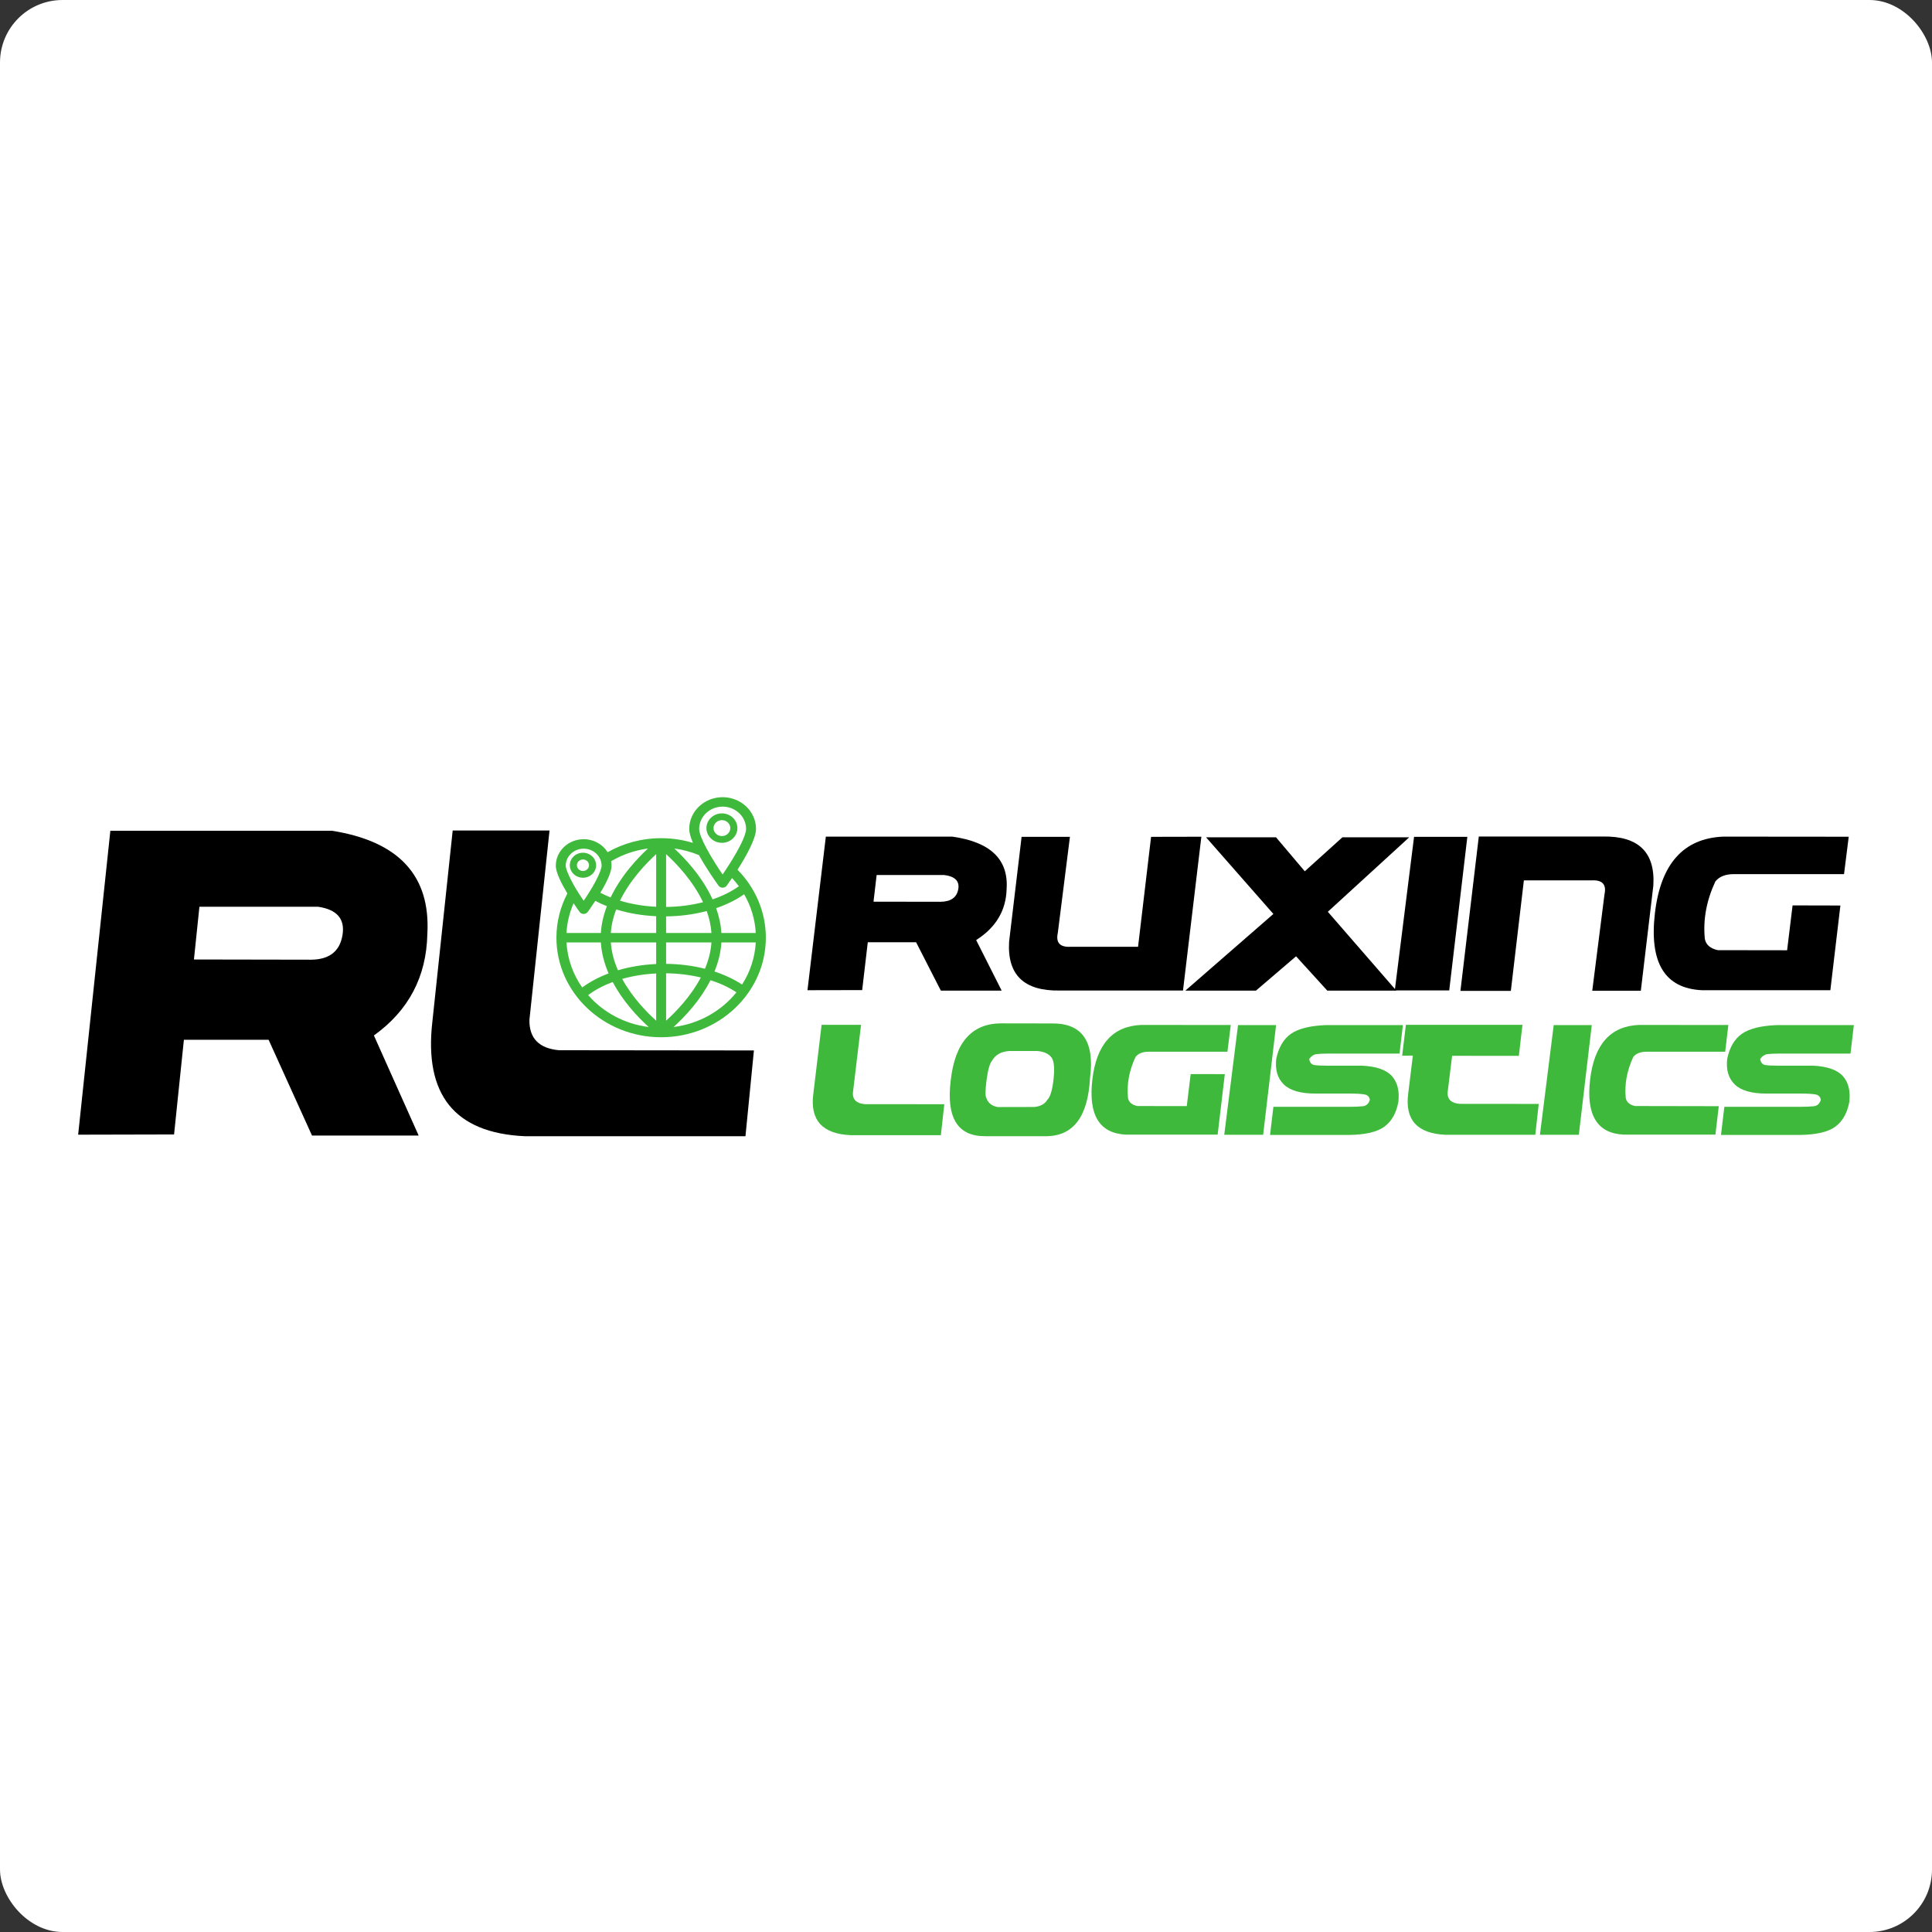
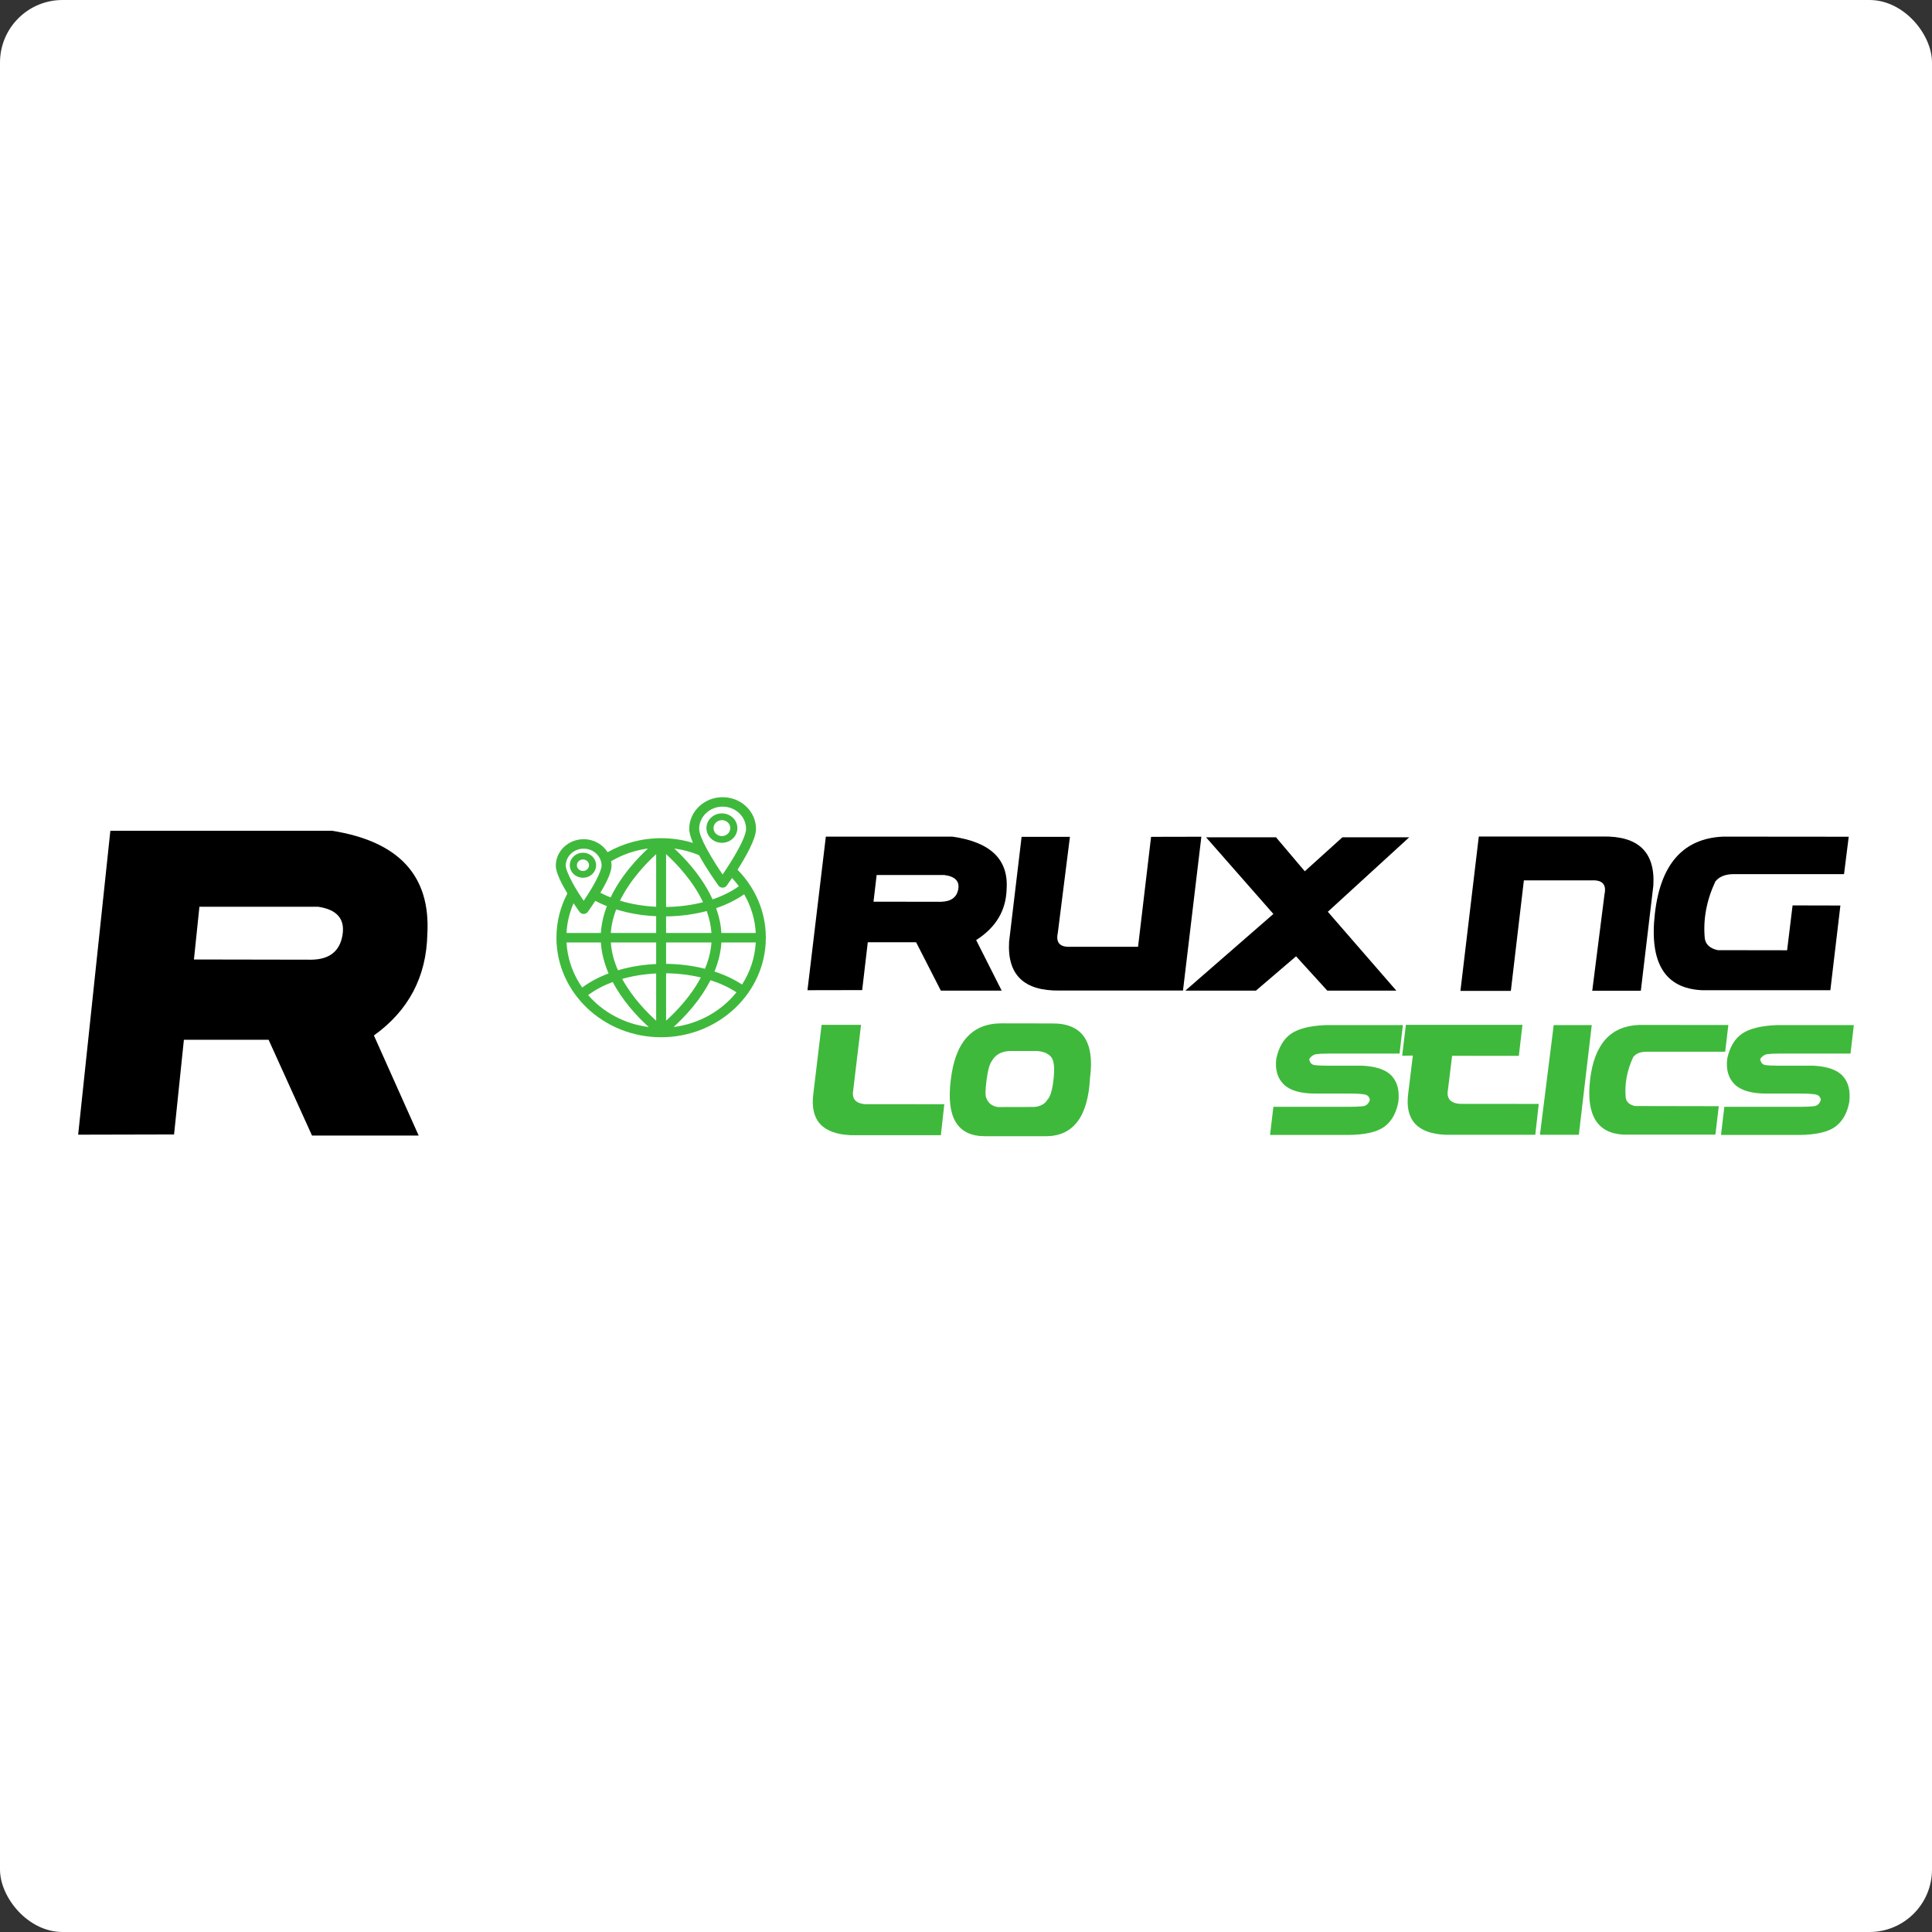
<svg xmlns="http://www.w3.org/2000/svg" width="618" height="618" viewBox="0 0 618 618" fill="none">
  <rect x="0" y="0" width="618" height="618" fill="#333333" stroke="none" />
  <rect width="618" height="618" rx="20" fill="white" />
  <path d="M62.036 306.915L99.657 306.983C105.404 306.893 108.704 304.266 109.556 299.103C110.408 293.94 107.79 290.918 101.704 290.04H63.788L62.036 306.915ZM35.3 265.734H106.16C127.588 269.114 137.768 280.133 136.696 298.789C136.402 312.447 130.706 323.258 119.602 331.218L133.92 363.234H99.804L85.924 332.607H58.822L55.679 362.885L25 362.956L35.3 265.734Z" fill="black" />
-   <path d="M175.779 265.666L169.351 326.218C169.251 332.1 172.394 335.339 178.774 335.942L241.16 336.013L238.456 363.442H167.742C145.438 362.378 135.625 350.178 138.301 326.843L144.805 265.666H175.779Z" fill="black" />
  <path d="M183.476 288.929C184.418 290.347 185.166 291.386 185.394 291.7C185.69 292.108 186.179 292.352 186.702 292.352C187.224 292.352 187.713 292.108 188.01 291.7C188.067 291.62 189.115 290.174 190.419 288.171C191.594 288.786 192.832 289.349 194.124 289.857C193.022 292.756 192.374 295.633 192.202 298.441H181.21C181.393 295.088 182.183 291.885 183.476 288.929ZM186.702 271.465C188.853 271.465 190.731 272.599 191.712 274.269C192.172 275.054 192.436 275.956 192.436 276.917C192.436 277.094 192.4 277.336 192.325 277.637C192.028 278.843 191.108 281.017 189.353 283.995C188.876 284.804 188.336 285.674 187.731 286.6C187.406 287.095 187.064 287.606 186.702 288.133C186.125 287.295 185.6 286.498 185.12 285.741C184.427 284.648 183.831 283.642 183.326 282.728C181.659 279.713 180.967 277.7 180.967 276.917C180.967 273.911 183.54 271.465 186.702 271.465ZM207.269 271.416C205.608 272.955 203.49 275.089 201.359 277.702C198.842 280.789 196.823 283.93 195.323 287.064C194.179 286.614 193.084 286.116 192.043 285.574C194.443 281.569 195.615 278.731 195.615 276.917C195.615 276.429 195.569 275.951 195.486 275.486C199 273.402 202.993 271.984 207.269 271.416ZM223.586 273.537C226.088 278.081 229.272 282.515 229.84 283.298C230.137 283.706 230.626 283.95 231.148 283.95C231.67 283.95 232.159 283.706 232.456 283.298C232.682 282.987 233.32 282.101 234.164 280.86C234.942 281.694 235.67 282.571 236.343 283.487C233.947 285.196 231.095 286.61 227.932 287.685C226.407 284.345 224.291 280.993 221.609 277.702C219.48 275.09 217.363 272.956 215.703 271.418C218.467 271.785 221.112 272.508 223.586 273.537ZM238.65 265.153C238.65 267.259 236.206 271.841 233.569 276.042C233.007 276.939 232.435 277.818 231.876 278.653C231.63 279.02 231.387 279.38 231.148 279.727C230.445 278.704 229.704 277.585 228.972 276.431C227.881 274.709 226.811 272.909 225.92 271.228C224.582 268.707 223.646 266.456 223.646 265.153C223.646 261.221 227.012 258.022 231.148 258.022C235.285 258.022 238.65 261.221 238.65 265.153ZM230.76 298.441C230.6 295.841 230.034 293.181 229.077 290.5C232.419 289.357 235.452 287.863 238.031 286.06C240.186 289.767 241.508 293.971 241.752 298.441H230.76ZM237.367 314.931C234.797 313.236 231.813 311.835 228.546 310.764C229.827 307.63 230.573 304.509 230.759 301.463H241.752C241.484 306.376 239.915 310.967 237.367 314.931ZM215.452 328.519C217.146 326.988 219.367 324.803 221.601 322.092C223.921 319.276 225.817 316.41 227.275 313.539C230.362 314.53 233.169 315.837 235.569 317.423C230.786 323.368 223.627 327.498 215.452 328.519ZM188.13 318.306C188.14 318.299 188.151 318.294 188.16 318.287C190.39 316.619 193.041 315.219 195.989 314.122C197.404 316.798 199.198 319.467 201.361 322.092C203.595 324.803 205.816 326.988 207.51 328.519C199.745 327.55 192.897 323.776 188.13 318.306ZM209.891 273.226V290.052C205.804 289.854 201.884 289.186 198.318 288.104C201.591 281.422 206.787 276.061 209.891 273.226ZM213.07 290.111V273.217C216.248 276.119 221.626 281.678 224.881 288.593C221.201 289.542 217.2 290.065 213.07 290.111ZM213.07 326.486V311.331C216.938 311.374 220.693 311.835 224.177 312.673C220.892 318.886 216.026 323.826 213.07 326.486ZM209.891 311.39V326.49C207.006 323.898 202.302 319.136 199.024 313.13C202.399 312.17 206.072 311.575 209.891 311.39ZM195.387 301.463H209.891V308.365C205.597 308.563 201.46 309.249 197.667 310.371C196.449 307.588 195.599 304.593 195.387 301.463ZM225.499 309.883C221.603 308.897 217.396 308.354 213.07 308.309V301.463H227.575C227.375 304.409 226.607 307.237 225.499 309.883ZM227.575 298.441H213.07V293.133C217.602 293.085 222.005 292.493 226.054 291.416C226.862 293.658 227.41 296.012 227.575 298.441ZM197.1 290.901C201.046 292.124 205.382 292.869 209.891 293.077V298.441H195.387C195.564 295.825 196.187 293.296 197.1 290.901ZM192.202 301.463C192.401 304.706 193.235 308.034 194.671 311.373C191.51 312.563 188.655 314.078 186.235 315.882C183.311 311.709 181.5 306.774 181.21 301.463H192.202ZM211.481 331.789C229.948 331.789 244.973 317.507 244.973 299.952C244.973 291.551 241.53 283.9 235.918 278.205C238.603 274.009 241.83 268.31 241.83 265.153C241.83 259.555 237.038 255 231.148 255C225.259 255 220.467 259.555 220.467 265.153C220.467 266.35 220.93 267.911 221.652 269.617C218.443 268.642 215.026 268.114 211.481 268.114C205.231 268.114 199.377 269.752 194.365 272.596C192.81 270.112 189.957 268.443 186.702 268.443C181.787 268.443 177.788 272.244 177.788 276.917C177.788 279.087 179.616 282.683 181.488 285.796C179.251 290.063 177.989 294.87 177.989 299.952C177.989 317.507 193.014 331.789 211.481 331.789Z" fill="#3FB93C" />
  <path d="M186.475 274.925C187.545 274.925 188.414 275.753 188.414 276.769C188.414 276.86 188.405 276.948 188.392 277.035C188.269 277.837 187.602 278.473 186.758 278.591C186.666 278.604 186.571 278.613 186.475 278.613C185.406 278.613 184.536 277.786 184.536 276.769C184.536 275.753 185.406 274.925 186.475 274.925ZM185.013 280.518C185.469 280.679 185.96 280.771 186.475 280.771C188.796 280.771 190.685 278.976 190.685 276.769C190.685 276.277 190.587 275.808 190.415 275.372C189.817 273.853 188.279 272.767 186.475 272.767C184.153 272.767 182.265 274.562 182.265 276.769C182.265 278.487 183.411 279.951 185.013 280.518Z" fill="#3FB93C" />
  <path d="M230.921 262.343C232.4 262.343 233.603 263.486 233.603 264.892C233.603 266.298 232.4 267.441 230.921 267.441C229.443 267.441 228.24 266.298 228.24 264.892C228.24 263.486 229.443 262.343 230.921 262.343ZM230.921 269.6C233.652 269.6 235.874 267.488 235.874 264.892C235.874 262.296 233.652 260.184 230.921 260.184C228.191 260.184 225.969 262.296 225.969 264.892C225.969 267.488 228.191 269.6 230.921 269.6Z" fill="#3FB93C" />
  <path d="M279.415 288.424L300.874 288.458C304.151 288.412 306.032 287.085 306.516 284.476C307.003 281.868 305.513 280.341 302.039 279.897H280.417L279.415 288.424ZM264.167 267.613H304.582C316.803 269.322 322.607 274.889 321.995 284.318C321.83 291.22 318.582 296.682 312.248 300.705L320.415 316.883H300.956L293.042 301.408H277.582L275.79 316.708L258.29 316.742L264.167 267.613Z" fill="black" />
  <path d="M384.286 267.65L378.412 316.847H338.954C327.536 317.034 322.15 311.817 322.788 301.197L326.786 267.684H342.245L338.371 298.389C337.674 301.571 339.066 303.056 342.534 302.847H364.037L368.202 267.684L384.286 267.65Z" fill="black" />
  <path d="M407.325 292.353L385.783 267.825H408.16L417.367 278.703L429.407 267.825H450.782L424.739 291.652L446.656 316.883H424.574L414.577 305.898L401.741 316.883H379.159L407.325 292.353Z" fill="black" />
-   <path d="M452.322 267.684H469.366L463.573 316.812H446.158L452.322 267.684Z" fill="black" />
  <path d="M467.158 316.954L473.033 267.58H512.656C524.099 267.368 529.503 272.597 528.865 283.264L524.863 316.918H509.323L513.238 286.072C513.931 282.892 512.532 281.404 509.029 281.616H487.45L483.284 316.954H467.158Z" fill="black" />
  <path d="M585.486 316.742H544.364C532.53 316.159 527.53 307.957 529.364 292.144C531.196 276.328 538.489 268.153 551.237 267.614L591.362 267.65L589.861 279.615H554.486C551.849 279.639 549.92 280.422 548.697 281.966C545.862 288.05 544.74 294.133 545.323 300.215C545.626 302.157 547.015 303.397 549.489 303.934L571.654 303.968L573.402 289.616L588.697 289.652L585.486 316.742Z" fill="black" />
  <path d="M275.427 327.825L272.809 349.681C272.768 351.804 274.048 352.976 276.648 353.192L302.063 353.216L300.961 363.117H272.153C263.066 362.733 259.069 358.331 260.161 349.908L262.809 327.825H275.427Z" fill="#3FB93C" />
  <path d="M315.573 345.509C315.156 348.691 315.137 350.609 315.512 351.261C316.111 352.865 317.329 353.818 319.173 354.117L330.84 354.093C332.825 353.911 334.213 353.15 335.006 351.813C335.98 350.877 336.653 348.592 337.03 344.957C337.408 341.323 337.11 339.004 336.137 338C335.205 336.948 333.756 336.347 331.792 336.197H322.804C320.207 336.364 318.361 337.424 317.271 339.381C316.555 340.283 315.991 342.325 315.573 345.509ZM334.857 363.442H315.097C306.308 363.476 302.648 357.518 304.116 345.57C305.483 333.488 310.83 327.416 320.157 327.348L336.376 327.375C346.118 327.224 350.214 333.056 348.669 344.87C348.012 357.102 343.409 363.291 334.857 363.442Z" fill="#3FB93C" />
-   <path d="M389.497 362.941H360.126C351.672 362.523 348.102 356.667 349.411 345.371C350.72 334.074 355.931 328.235 365.034 327.849L393.695 327.876L392.625 336.423H367.356C365.47 336.44 364.095 336.999 363.222 338.102C361.195 342.446 360.392 346.791 360.81 351.135C361.028 352.523 362.02 353.407 363.786 353.792L379.617 353.818L380.867 343.567L391.79 343.591L389.497 362.941Z" fill="#3FB93C" />
-   <path d="M396.017 327.9H408.19L404.05 362.99H391.611L396.017 327.9Z" fill="#3FB93C" />
  <path d="M447.68 337.023H424.616C423.05 337.023 421.844 337.087 421.001 337.213C420.158 337.337 419.418 337.852 418.783 338.754C418.982 339.89 419.519 340.529 420.392 340.672C421.265 340.813 422.613 340.884 424.438 340.884H435.717C440.242 341.103 443.405 342.204 445.211 344.192C447.015 346.181 447.712 348.954 447.294 352.515C446.621 356.075 445.134 358.702 442.831 360.394C440.53 362.096 436.728 362.976 431.432 363.044H406.256L407.328 354.045H431.256C433.318 354.045 434.89 353.981 435.97 353.855C437.053 353.731 437.792 353.058 438.186 351.837C438.05 350.87 437.5 350.289 436.537 350.097C435.574 349.905 433.962 349.808 431.7 349.808H420.807C416.008 349.808 412.608 348.82 410.616 346.849C408.623 344.878 407.831 342.145 408.251 338.655C409.022 334.994 410.589 332.337 412.952 330.684C415.314 329.028 419.054 328.102 424.172 327.9H448.752L447.68 337.023Z" fill="#3FB93C" />
  <path d="M486.999 327.825L485.836 337.75L464.496 337.726L463.037 349.606C463.02 351.713 464.298 352.873 466.878 353.091L492.204 353.116L491.104 362.99H462.412C453.346 362.611 449.359 358.221 450.448 349.832L451.939 337.651L448.517 337.701L449.706 327.825H486.999Z" fill="#3FB93C" />
  <path d="M496.994 327.9H509.166L505.029 362.99H492.589L496.994 327.9Z" fill="#3FB93C" />
  <path d="M548.721 362.941H519.346C510.894 362.523 507.322 356.667 508.633 345.371C509.942 334.074 515.152 328.235 524.259 327.849L552.857 327.876L551.846 336.423H526.58C524.692 336.44 523.316 336.999 522.442 338.102C520.418 342.446 519.615 346.79 520.032 351.134C520.249 352.523 521.244 353.407 523.005 353.792L549.793 353.843L548.721 362.941Z" fill="#3FB93C" />
  <path d="M591.927 337.023H568.866C567.297 337.023 566.092 337.087 565.248 337.213C564.405 337.337 563.666 337.852 563.032 338.754C563.231 339.89 563.767 340.529 564.639 340.672C565.513 340.813 566.862 340.884 568.688 340.884H579.964C584.491 341.103 587.655 342.204 589.46 344.192C591.262 346.181 591.962 348.954 591.544 352.515C590.871 356.075 589.38 358.702 587.08 360.394C584.777 362.096 580.975 362.976 575.682 363.044H550.505L551.575 354.045H575.504C577.567 354.045 579.138 353.981 580.219 353.855C581.302 353.731 582.041 353.058 582.435 351.837C582.299 350.87 581.748 350.289 580.783 350.097C579.821 349.905 578.211 349.808 575.95 349.808H565.057C560.255 349.808 556.857 348.82 554.864 346.849C552.867 344.878 552.08 342.145 552.498 338.655C553.272 334.994 554.836 332.337 557.195 330.684C559.562 329.028 563.301 328.102 568.42 327.9H593L591.927 337.023Z" fill="#3FB93C" />
</svg>